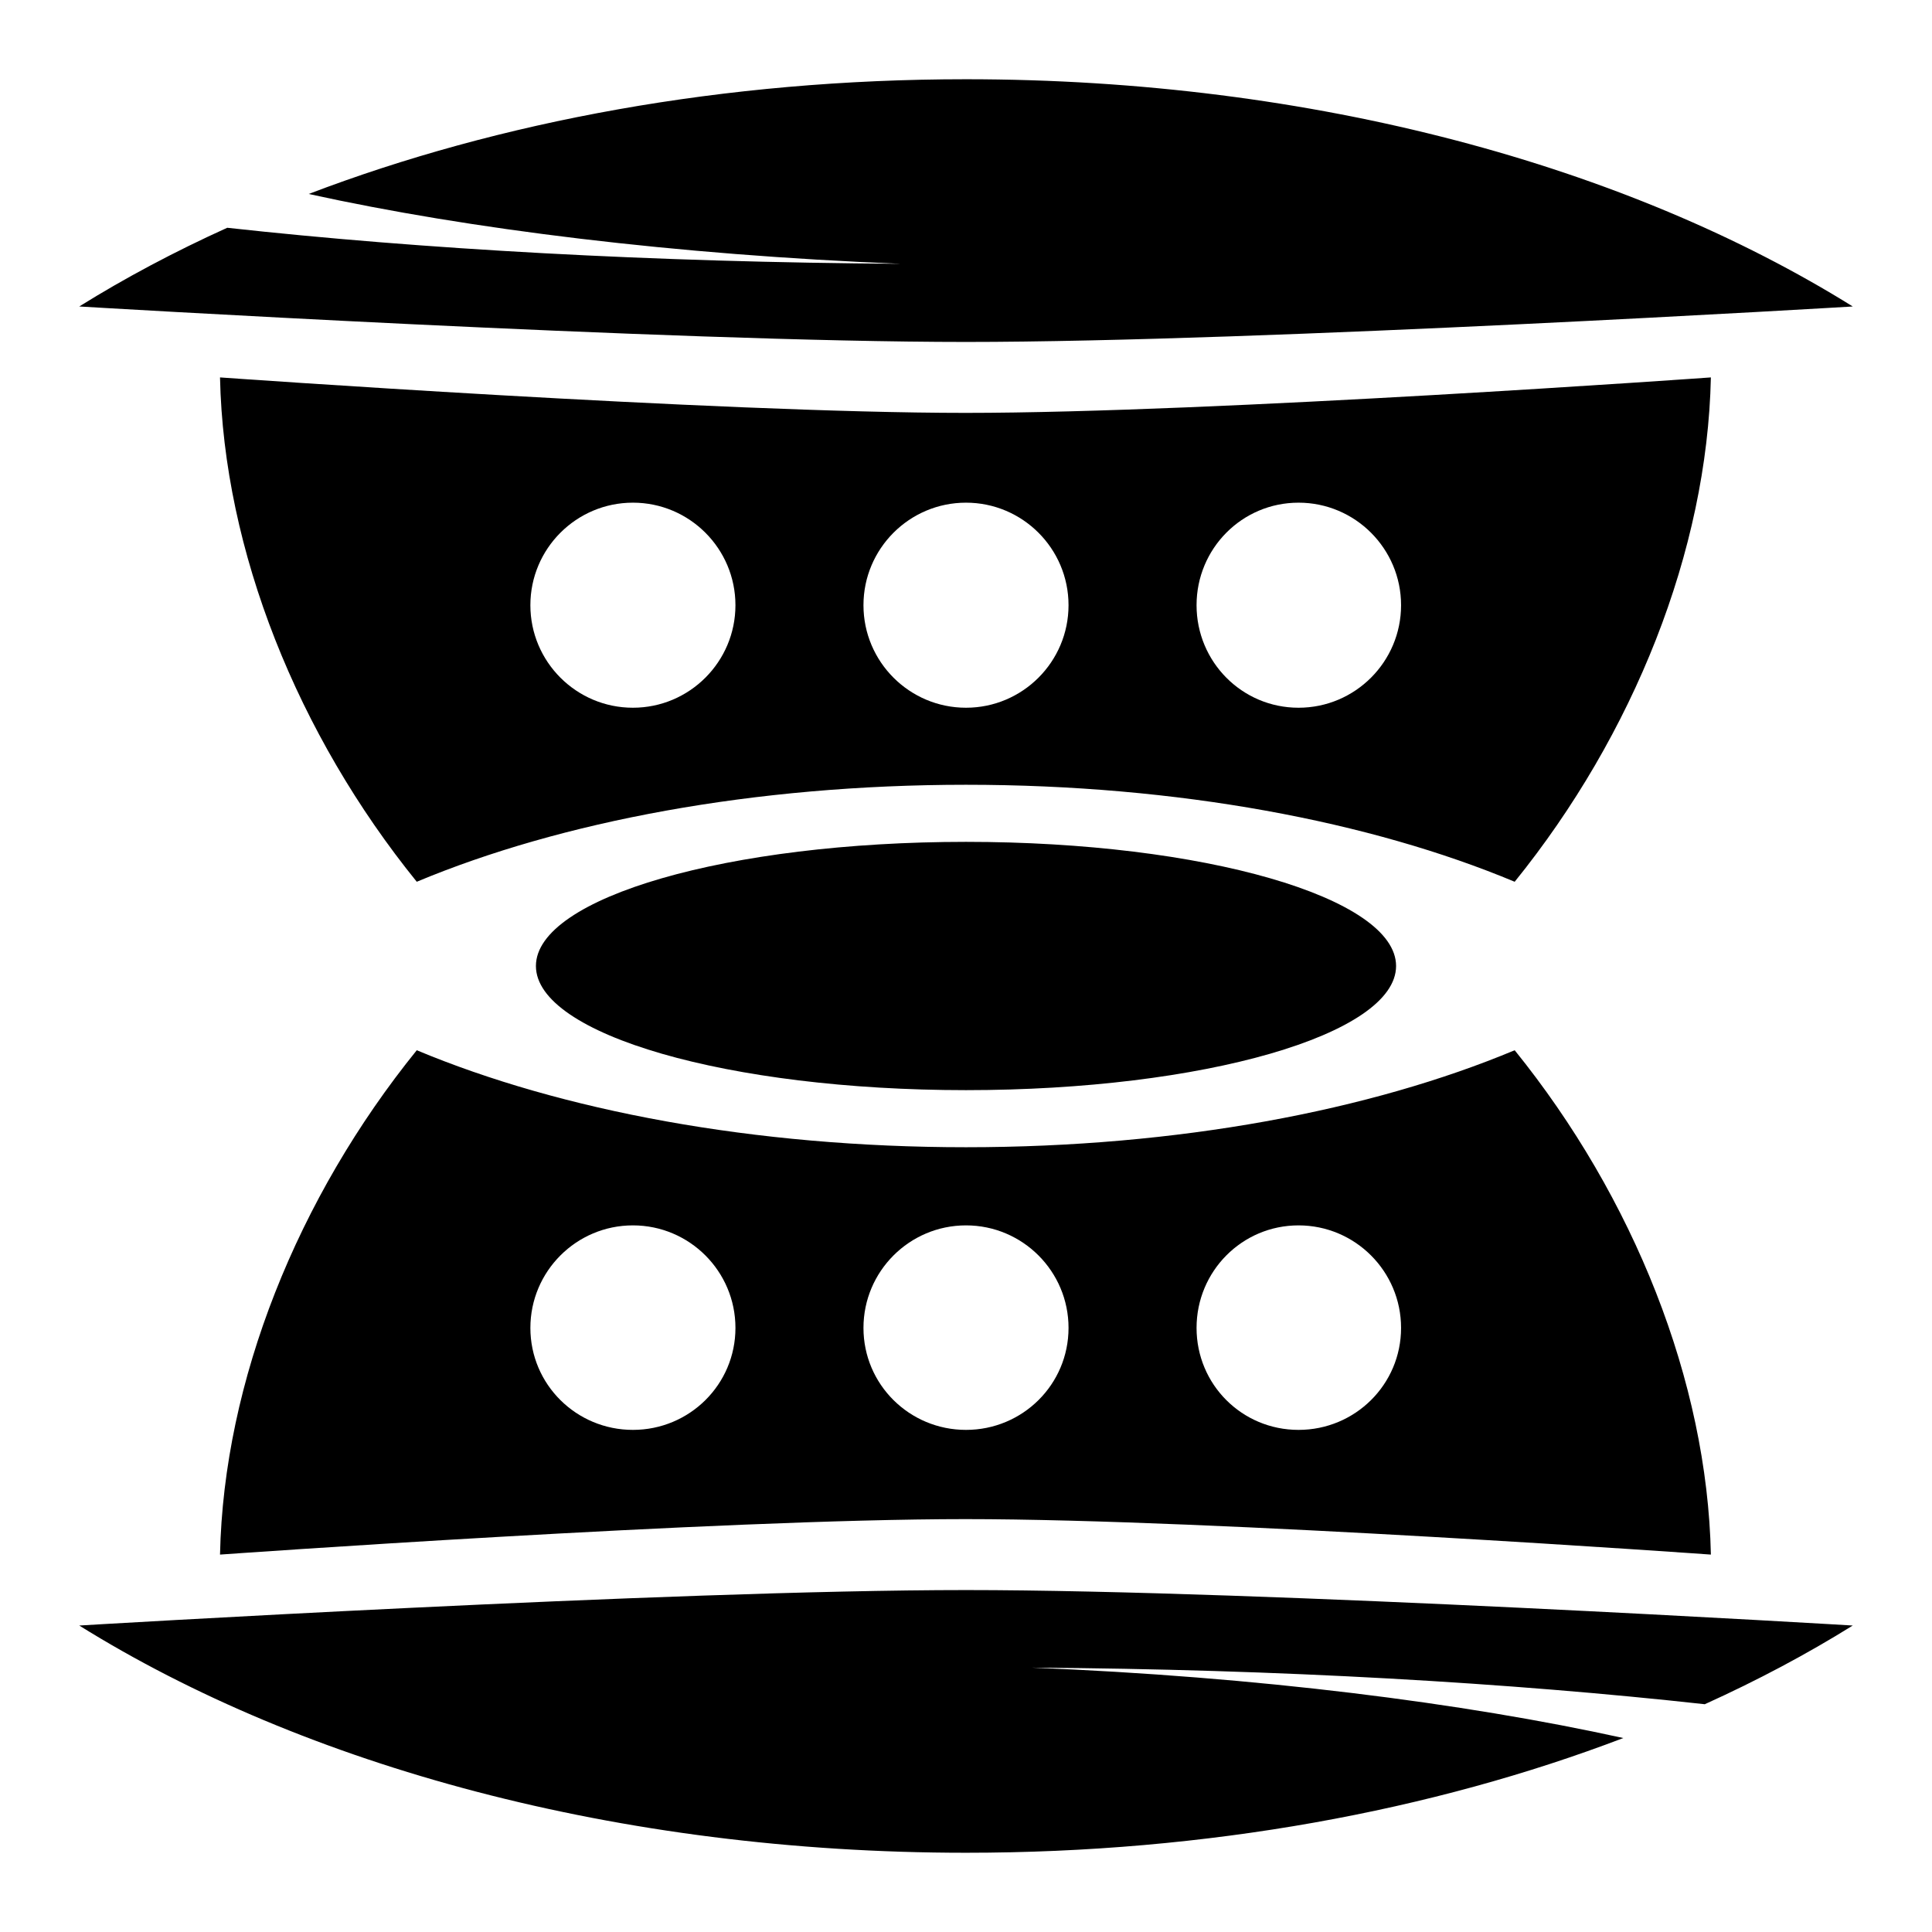
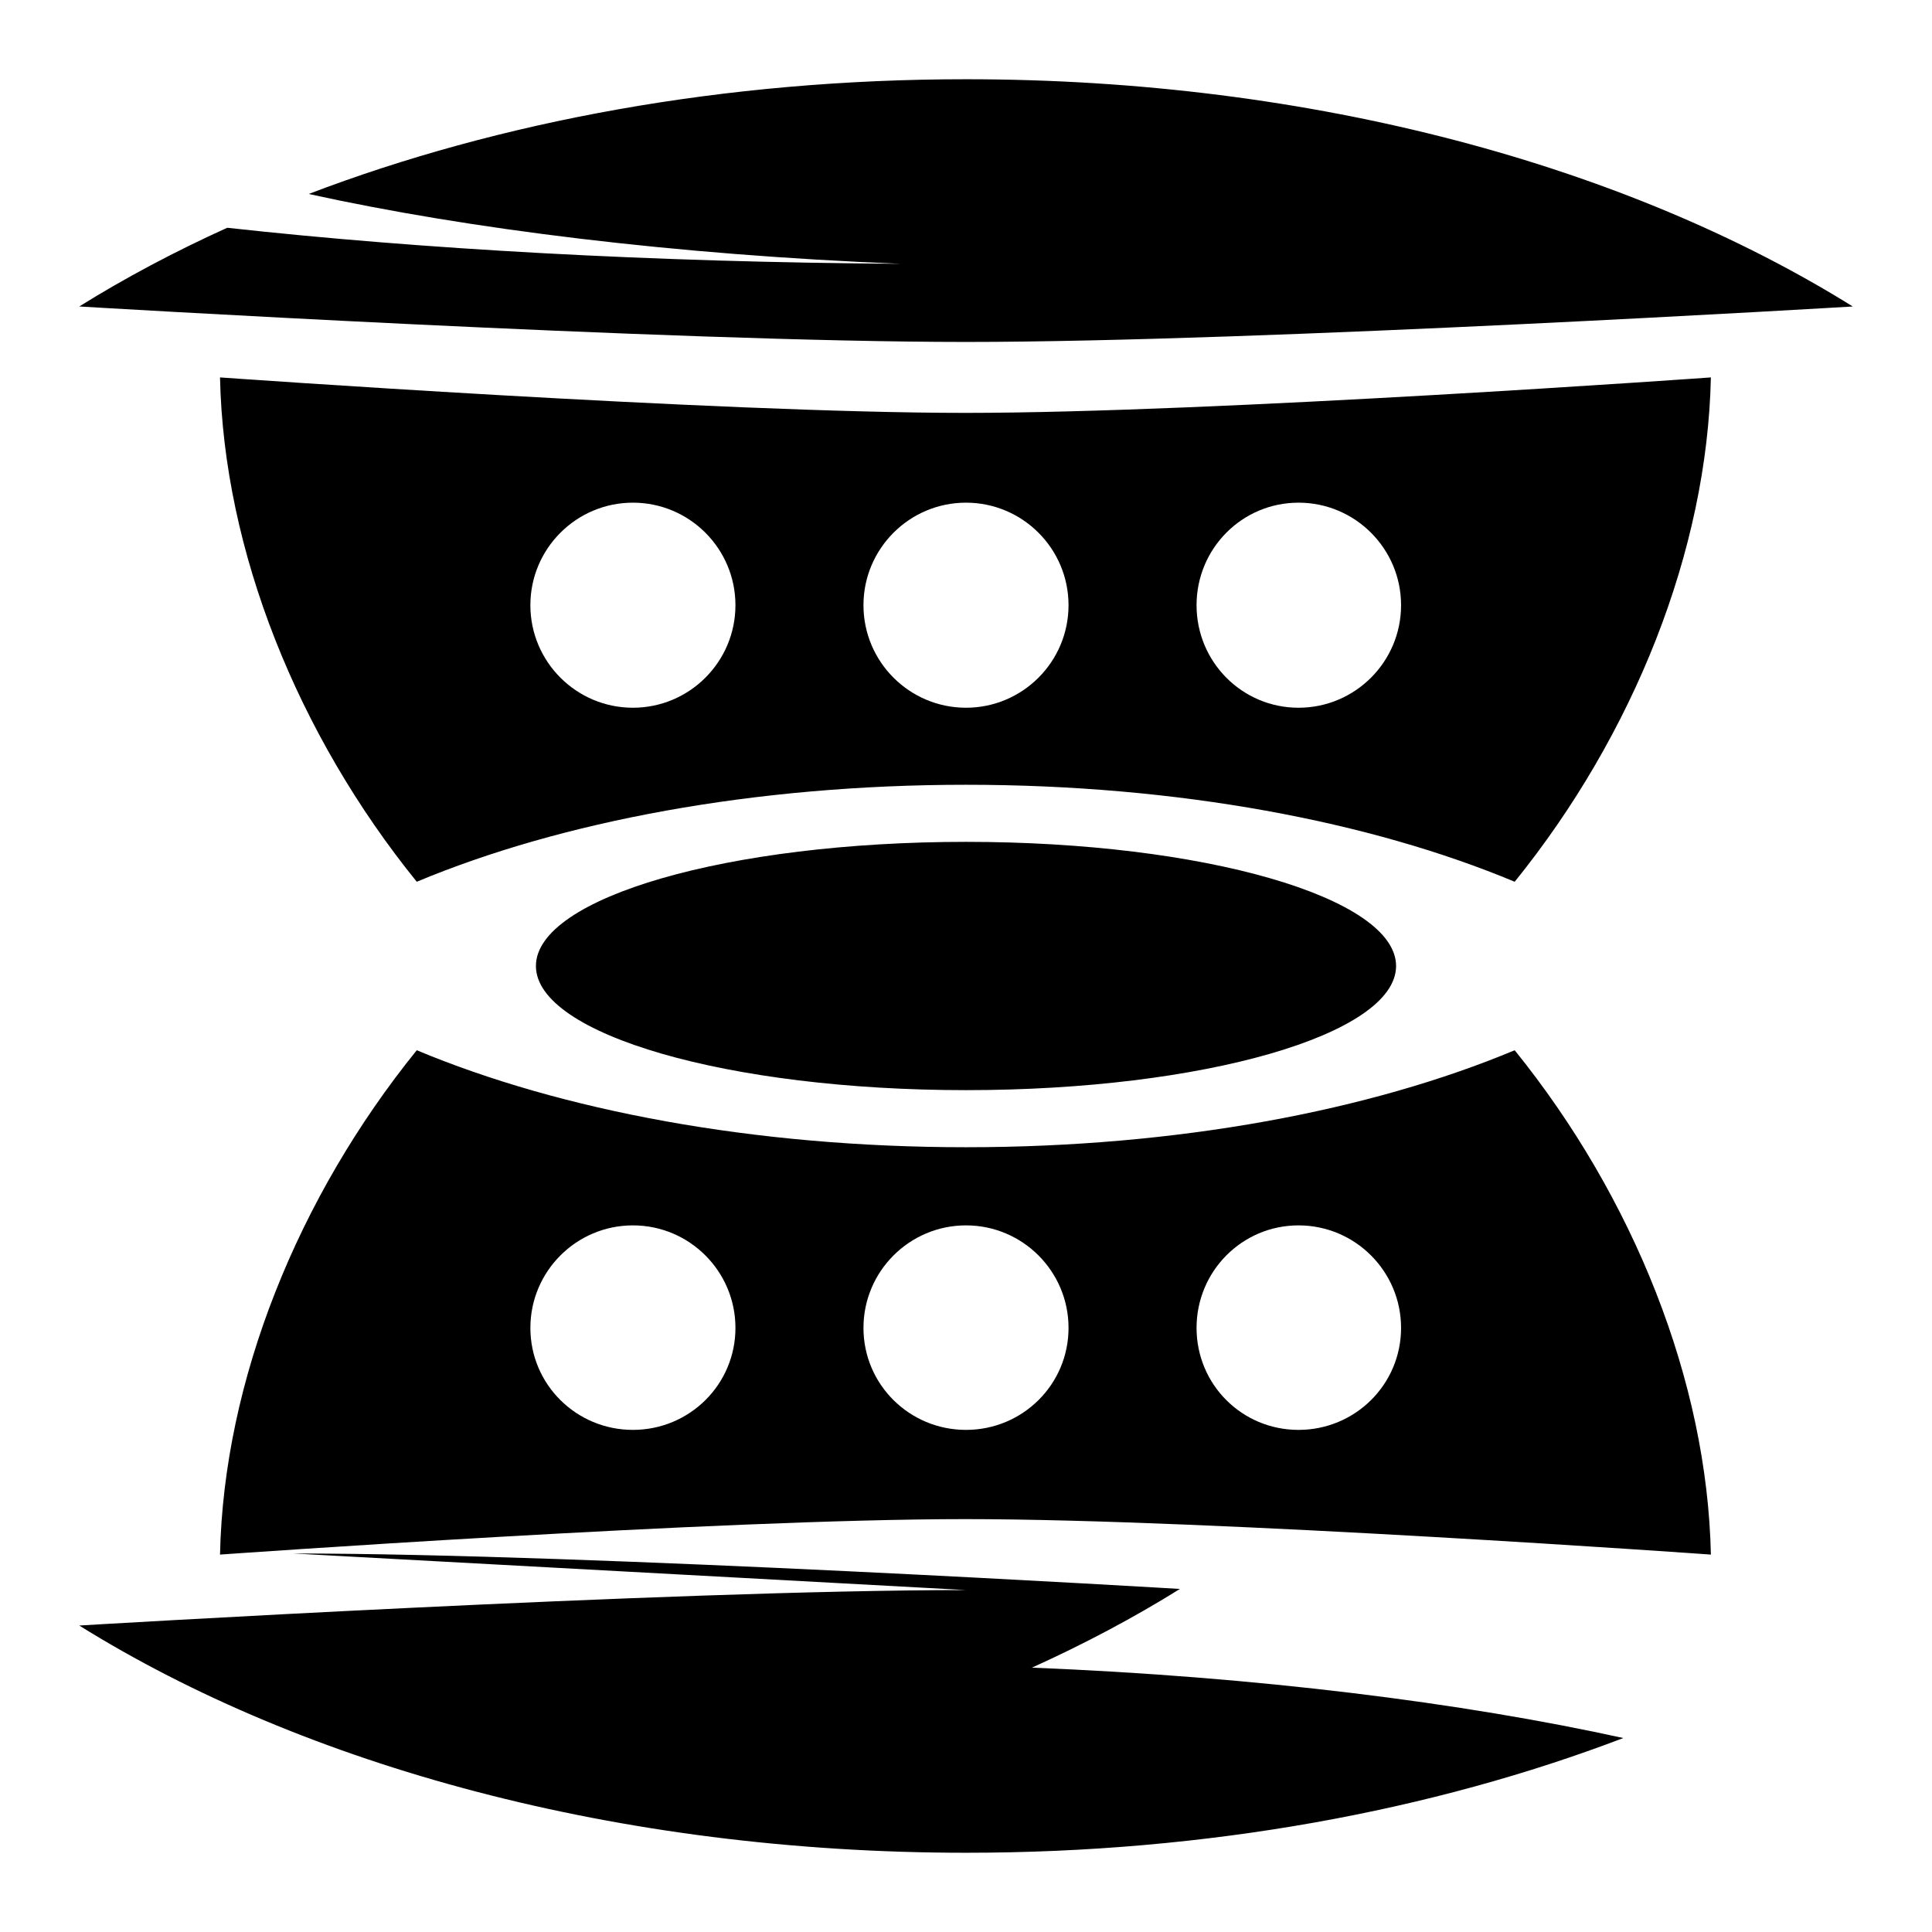
<svg xmlns="http://www.w3.org/2000/svg" width="800" height="800" viewBox="0 0 512 512">
-   <path fill="currentColor" d="M256 21c-64.048 0-123.706 11.14-174.194 30.403c42.563 9.362 97.179 16.107 156.863 18.506c-65.798-.42-126.964-3.868-178.453-9.547C46.274 66.672 33.119 73.67 21 81.22c0 0 156.604 9.4 235 9.4s235-9.4 235-9.4C431.352 44.069 348.167 21 256 21M58.306 100.019c.973 45.967 20.594 94.674 52.14 133.656c38.188-15.97 89.392-25.703 145.554-25.703s107.22 9.733 145.407 25.703c31.507-38.982 51.022-87.691 51.994-133.656c0 0-131.625 9.4-197.548 9.4s-197.547-9.4-197.547-9.4m109.422 33.193c14.994 0 27.172 12.179 27.172 27.172s-12.178 27.172-27.172 27.172s-27.172-12.178-27.172-27.172s12.177-27.171 27.172-27.171m88.272 0c14.995 0 27.172 12.179 27.172 27.172S270.995 187.556 256 187.556c-14.994 0-27.172-12.178-27.172-27.172s12.178-27.171 27.172-27.171m88.125 0c14.994 0 27.172 12.179 27.172 27.172s-12.179 27.172-27.172 27.172s-27.025-12.178-27.025-27.172s12.03-27.171 27.025-27.171M256 223.1c-62.911 0-113.975 14.75-113.975 32.9S193.089 288.9 256 288.9s113.975-14.749 113.975-32.9S318.911 223.1 256 223.1m-145.554 55.225c-31.546 38.983-51.167 87.69-52.14 133.657c0 0 131.623-9.4 197.547-9.4s197.548 9.4 197.548 9.4c-.972-45.966-20.488-94.675-51.994-133.657c-38.188 15.97-89.245 25.703-145.407 25.703s-107.366-9.733-145.554-25.703m57.282 46.413c14.994 0 27.172 12.178 27.172 27.172s-12.178 27.025-27.172 27.025s-27.172-12.031-27.172-27.025s12.177-27.172 27.172-27.172m88.272 0c14.995 0 27.172 12.178 27.172 27.172S270.995 378.935 256 378.935c-14.994 0-27.172-12.031-27.172-27.025s12.178-27.172 27.172-27.172m88.125 0c14.994 0 27.172 12.178 27.172 27.172s-12.179 27.025-27.172 27.025S317.1 366.904 317.1 351.91s12.03-27.172 27.025-27.172M256 421.382c-78.396 0-235 9.4-235 9.4C80.648 467.933 163.833 491 256 491c64.047 0 123.706-11.14 174.194-30.403c-42.563-9.362-97.033-16.254-156.715-18.653c65.796.421 126.816 4.015 178.305 9.694c13.942-6.31 27.096-13.308 39.216-20.856c0 0-156.604-9.4-235-9.4" />
+   <path fill="currentColor" d="M256 21c-64.048 0-123.706 11.14-174.194 30.403c42.563 9.362 97.179 16.107 156.863 18.506c-65.798-.42-126.964-3.868-178.453-9.547C46.274 66.672 33.119 73.67 21 81.22c0 0 156.604 9.4 235 9.4s235-9.4 235-9.4C431.352 44.069 348.167 21 256 21M58.306 100.019c.973 45.967 20.594 94.674 52.14 133.656c38.188-15.97 89.392-25.703 145.554-25.703s107.22 9.733 145.407 25.703c31.507-38.982 51.022-87.691 51.994-133.656c0 0-131.625 9.4-197.548 9.4s-197.547-9.4-197.547-9.4m109.422 33.193c14.994 0 27.172 12.179 27.172 27.172s-12.178 27.172-27.172 27.172s-27.172-12.178-27.172-27.172s12.177-27.171 27.172-27.171m88.272 0c14.995 0 27.172 12.179 27.172 27.172S270.995 187.556 256 187.556c-14.994 0-27.172-12.178-27.172-27.172s12.178-27.171 27.172-27.171m88.125 0c14.994 0 27.172 12.179 27.172 27.172s-12.179 27.172-27.172 27.172s-27.025-12.178-27.025-27.172s12.03-27.171 27.025-27.171M256 223.1c-62.911 0-113.975 14.75-113.975 32.9S193.089 288.9 256 288.9s113.975-14.749 113.975-32.9S318.911 223.1 256 223.1m-145.554 55.225c-31.546 38.983-51.167 87.69-52.14 133.657c0 0 131.623-9.4 197.547-9.4s197.548 9.4 197.548 9.4c-.972-45.966-20.488-94.675-51.994-133.657c-38.188 15.97-89.245 25.703-145.407 25.703s-107.366-9.733-145.554-25.703m57.282 46.413c14.994 0 27.172 12.178 27.172 27.172s-12.178 27.025-27.172 27.025s-27.172-12.031-27.172-27.025s12.177-27.172 27.172-27.172m88.272 0c14.995 0 27.172 12.178 27.172 27.172S270.995 378.935 256 378.935c-14.994 0-27.172-12.031-27.172-27.025s12.178-27.172 27.172-27.172m88.125 0c14.994 0 27.172 12.178 27.172 27.172s-12.179 27.025-27.172 27.025S317.1 366.904 317.1 351.91s12.03-27.172 27.025-27.172M256 421.382c-78.396 0-235 9.4-235 9.4C80.648 467.933 163.833 491 256 491c64.047 0 123.706-11.14 174.194-30.403c-42.563-9.362-97.033-16.254-156.715-18.653c13.942-6.31 27.096-13.308 39.216-20.856c0 0-156.604-9.4-235-9.4" />
</svg>